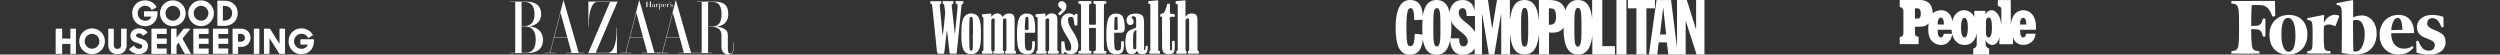
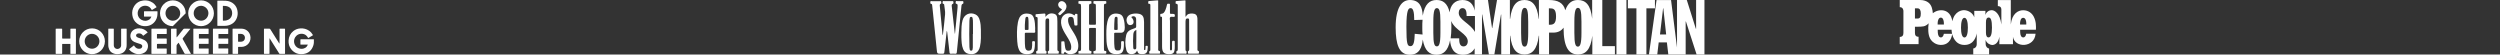
<svg xmlns="http://www.w3.org/2000/svg" width="1100" height="24" viewBox="0 0 1100 24" fill="none">
  <rect x="0" y="0" width="1100" height="24" fill="#333333" stroke="none" />
  <g clip-path="url(#clip0_14217_20103)">
    <path d="M118.572 16.86V17.202C118.572 19.236 118.572 21.264 118.572 23.298C118.572 23.376 118.572 23.454 118.572 23.532C118.572 23.646 118.524 23.688 118.41 23.688C117.708 23.688 117.006 23.688 116.31 23.688C116.178 23.688 116.136 23.628 116.142 23.508C116.142 23.448 116.142 23.388 116.142 23.328C116.142 19.872 116.142 16.422 116.142 12.966C116.142 12.594 116.094 12.612 116.49 12.612C117.144 12.612 117.792 12.624 118.446 12.612C118.68 12.612 118.812 12.678 118.944 12.882C120.216 14.916 121.5 16.938 122.778 18.966C122.826 19.044 122.868 19.14 122.97 19.212C123.012 19.11 122.994 19.008 122.994 18.918C122.994 16.974 122.994 15.03 122.994 13.086C122.994 13.026 122.994 12.966 122.994 12.906C122.994 12.582 122.994 12.618 123.282 12.618C123.906 12.618 124.524 12.618 125.148 12.618C125.418 12.618 125.418 12.618 125.418 12.9C125.418 15.072 125.418 17.244 125.418 19.41C125.418 20.7 125.418 21.996 125.418 23.286C125.418 23.358 125.418 23.424 125.418 23.496C125.43 23.634 125.376 23.694 125.232 23.688C124.524 23.688 123.81 23.682 123.102 23.688C122.934 23.688 122.88 23.586 122.814 23.478C122.358 22.752 121.902 22.026 121.44 21.3C120.558 19.896 119.67 18.498 118.788 17.094C118.74 17.016 118.704 16.92 118.572 16.848V16.86Z" fill="white" />
    <path d="M66.624 7.308C66.378 7.308 66.168 7.308 65.964 7.308C65.172 7.308 64.386 7.308 63.594 7.308C63.366 7.308 63.366 7.308 63.36 7.08C63.36 6.45 63.36 5.82 63.36 5.184C63.36 4.974 63.366 4.968 63.576 4.962C63.624 4.962 63.672 4.962 63.726 4.962C65.46 4.962 67.2 4.962 68.934 4.962C69.012 4.962 69.09 4.962 69.168 4.962C69.252 4.962 69.288 5.01 69.294 5.094C69.348 6.444 69.24 7.758 68.508 8.946C67.548 10.5 66.144 11.352 64.338 11.496C62.85 11.616 61.476 11.244 60.288 10.32C59.088 9.384 58.404 8.136 58.212 6.63C58.032 5.232 58.272 3.912 59.034 2.718C59.976 1.236 61.35 0.408 63.084 0.204C64.578 0.024 65.964 0.348 67.212 1.206C67.872 1.662 68.394 2.25 68.796 2.94C68.922 3.156 68.922 3.156 68.7 3.294C68.13 3.642 67.554 3.99 66.984 4.338C66.804 4.446 66.798 4.446 66.696 4.26C66.462 3.834 66.168 3.45 65.784 3.144C64.716 2.298 62.748 2.214 61.494 3.522C60.03 5.052 60.342 7.644 62.172 8.676C63.33 9.33 64.53 9.342 65.67 8.592C66.126 8.292 66.432 7.86 66.63 7.296L66.624 7.308Z" fill="white" />
    <path d="M135.414 19.626C134.448 19.626 133.518 19.626 132.594 19.626C132.504 19.626 132.414 19.626 132.33 19.626C132.216 19.632 132.174 19.59 132.174 19.47C132.174 18.798 132.174 18.126 132.174 17.46C132.174 17.334 132.222 17.28 132.348 17.286C132.414 17.286 132.486 17.286 132.558 17.286C134.286 17.286 136.014 17.286 137.742 17.286C137.82 17.286 137.898 17.286 137.976 17.286C138.078 17.286 138.114 17.334 138.114 17.436C138.12 18.258 138.144 19.08 137.904 19.872C137.232 22.098 135.762 23.466 133.446 23.772C131.322 24.054 129.504 23.376 128.142 21.684C127.242 20.568 126.9 19.254 126.972 17.838C127.062 16.152 127.728 14.748 129.048 13.686C129.942 12.966 130.974 12.588 132.12 12.504C133.548 12.396 134.862 12.726 136.038 13.548C136.692 14.01 137.214 14.598 137.616 15.288C137.724 15.48 137.724 15.48 137.556 15.588C136.968 15.948 136.374 16.308 135.786 16.662C135.606 16.77 135.6 16.77 135.498 16.59C135.282 16.2 135.018 15.846 134.676 15.552C133.626 14.64 131.622 14.532 130.356 15.798C128.658 17.49 129.24 20.43 131.454 21.252C132.438 21.618 133.41 21.576 134.334 21.036C134.814 20.754 135.15 20.328 135.378 19.818C135.396 19.776 135.408 19.728 135.432 19.638L135.414 19.626Z" fill="white" />
-     <path d="M76.032 11.514C72.912 11.514 70.398 8.964 70.398 5.814C70.398 2.688 72.948 0.138 76.068 0.15C79.176 0.162 81.714 2.724 81.708 5.85C81.708 8.976 79.152 11.514 76.032 11.514ZM72.816 5.826C72.816 7.638 74.25 9.108 76.038 9.114C77.838 9.114 79.296 7.65 79.296 5.832C79.296 4.032 77.85 2.568 76.056 2.562C74.268 2.556 72.822 4.014 72.816 5.826Z" fill="white" />
+     <path d="M76.032 11.514C72.912 11.514 70.398 8.964 70.398 5.814C70.398 2.688 72.948 0.138 76.068 0.15C79.176 0.162 81.714 2.724 81.708 5.85ZM72.816 5.826C72.816 7.638 74.25 9.108 76.038 9.114C77.838 9.114 79.296 7.65 79.296 5.832C79.296 4.032 77.85 2.568 76.056 2.562C74.268 2.556 72.822 4.014 72.816 5.826Z" fill="white" />
    <path d="M94.116 5.832C94.116 8.97 91.584 11.514 88.464 11.514C85.332 11.514 82.8 8.964 82.806 5.808C82.806 2.7 85.362 0.15 88.458 0.15C91.578 0.15 94.116 2.7 94.116 5.832ZM88.392 9.114C90.15 9.174 91.632 7.74 91.704 5.91C91.776 4.182 90.342 2.646 88.632 2.556C86.868 2.466 85.29 3.834 85.224 5.712C85.158 7.548 86.568 9.048 88.392 9.108V9.114Z" fill="white" />
    <path d="M46.164 18.192C46.116 21.51 43.368 23.952 40.29 23.838C37.242 23.724 34.806 21.156 34.848 18.066C34.89 15.096 37.314 12.438 40.566 12.48C43.71 12.516 46.164 15.078 46.164 18.192ZM40.5 14.88C38.712 14.88 37.266 16.338 37.26 18.15C37.248 19.944 38.706 21.426 40.488 21.438C42.276 21.45 43.746 19.962 43.746 18.15C43.746 16.356 42.282 14.886 40.5 14.886V14.88Z" fill="white" />
    <path d="M33.396 18.174C33.396 19.878 33.396 21.588 33.396 23.292C33.396 23.364 33.396 23.43 33.396 23.502C33.408 23.634 33.36 23.7 33.21 23.694C32.52 23.694 31.83 23.694 31.14 23.694C31.014 23.694 30.966 23.646 30.966 23.52C30.966 23.286 30.966 23.046 30.966 22.812C30.966 21.768 30.966 20.718 30.966 19.674C30.966 19.602 30.966 19.536 30.966 19.464C30.966 19.368 30.93 19.32 30.828 19.32C30.768 19.32 30.708 19.32 30.648 19.32C29.652 19.32 28.656 19.32 27.66 19.32C27.33 19.32 27.354 19.296 27.354 19.62C27.354 20.844 27.354 22.068 27.354 23.292C27.354 23.364 27.354 23.43 27.354 23.502C27.366 23.634 27.318 23.7 27.168 23.7C26.352 23.7 25.53 23.7 24.714 23.7C24.564 23.7 24.492 23.652 24.498 23.496C24.498 23.43 24.498 23.358 24.498 23.286C24.498 19.872 24.498 16.458 24.498 13.044C24.498 12.576 24.468 12.624 24.906 12.624C25.626 12.624 26.346 12.624 27.066 12.624C27.348 12.624 27.354 12.624 27.354 12.918C27.354 14.16 27.354 15.402 27.354 16.65C27.354 16.992 27.324 16.974 27.672 16.974C28.668 16.974 29.664 16.974 30.66 16.974C30.708 16.974 30.756 16.974 30.81 16.974C30.918 16.974 30.978 16.938 30.972 16.824C30.972 16.758 30.972 16.686 30.972 16.614C30.972 15.42 30.972 14.226 30.972 13.032C30.972 12.96 30.978 12.894 30.972 12.822C30.954 12.66 31.032 12.618 31.182 12.624C31.836 12.624 32.484 12.624 33.138 12.624C33.402 12.624 33.408 12.624 33.408 12.906C33.408 14.664 33.408 16.416 33.408 18.174H33.396Z" fill="white" />
    <path d="M95.634 5.844C95.634 4.128 95.634 2.412 95.634 0.696C95.634 0.618 95.634 0.54 95.634 0.462C95.634 0.348 95.682 0.3 95.79 0.306C95.808 0.306 95.832 0.306 95.85 0.306C97.014 0.318 98.178 0.258 99.342 0.33C100.71 0.414 101.946 0.864 102.96 1.818C103.794 2.604 104.28 3.576 104.478 4.698C104.67 5.778 104.616 6.846 104.22 7.872C103.518 9.69 102.162 10.758 100.296 11.214C99.786 11.34 99.264 11.376 98.742 11.376C97.806 11.376 96.87 11.376 95.928 11.376C95.88 11.376 95.832 11.376 95.778 11.376C95.676 11.376 95.634 11.328 95.64 11.232C95.64 11.154 95.64 11.076 95.64 10.998C95.64 9.282 95.64 7.566 95.64 5.85L95.634 5.844ZM98.064 5.838C98.064 6.144 98.064 6.45 98.064 6.756C98.064 7.458 98.064 8.154 98.064 8.856C98.064 9.078 98.064 9.078 98.298 9.084C98.76 9.096 99.228 9.084 99.678 8.958C100.926 8.628 101.766 7.884 102.066 6.6C102.186 6.084 102.18 5.562 102.078 5.04C101.874 4.014 101.298 3.294 100.32 2.898C99.648 2.622 98.946 2.568 98.232 2.574C98.1 2.574 98.058 2.634 98.064 2.754C98.064 2.82 98.064 2.892 98.064 2.964C98.064 3.918 98.064 4.878 98.064 5.832V5.838Z" fill="white" />
    <path d="M83.784 12.666C83.556 12.948 83.352 13.212 83.142 13.47C82.248 14.574 81.354 15.678 80.46 16.782C80.344 16.922 80.332 17.074 80.424 17.238C81.564 19.278 82.71 21.318 83.85 23.352C83.904 23.448 83.952 23.544 84 23.634C83.934 23.736 83.85 23.694 83.778 23.7C83.04 23.7 82.296 23.694 81.558 23.706C81.336 23.706 81.228 23.622 81.126 23.436C80.346 21.99 79.548 20.544 78.762 19.098C78.708 18.996 78.666 18.882 78.552 18.78C78.324 19.062 78.114 19.338 77.88 19.602C77.73 19.77 77.688 19.95 77.688 20.166C77.694 21.222 77.688 22.278 77.688 23.334C77.688 23.406 77.688 23.472 77.688 23.544C77.688 23.658 77.634 23.7 77.526 23.7C76.824 23.7 76.122 23.7 75.426 23.7C75.294 23.7 75.252 23.634 75.258 23.52C75.258 23.46 75.258 23.4 75.258 23.34C75.258 19.884 75.258 16.434 75.258 12.978C75.258 12.6 75.21 12.63 75.606 12.624C76.218 12.624 76.83 12.624 77.442 12.624C77.682 12.624 77.688 12.624 77.688 12.87C77.688 13.968 77.688 15.06 77.688 16.158C77.688 16.254 77.67 16.35 77.718 16.464C77.82 16.416 77.862 16.326 77.922 16.254C78.828 15.126 79.74 13.998 80.64 12.858C80.778 12.684 80.916 12.618 81.138 12.624C81.906 12.636 82.68 12.624 83.448 12.63C83.544 12.63 83.646 12.612 83.778 12.672L83.784 12.666Z" fill="white" />
    <path d="M66.63 18.156C66.63 16.422 66.63 14.682 66.63 12.948C66.63 12.624 66.588 12.624 66.948 12.624C68.982 12.624 71.01 12.624 73.044 12.624C73.062 12.624 73.086 12.624 73.104 12.624C73.362 12.624 73.362 12.624 73.362 12.888C73.362 13.482 73.362 14.07 73.362 14.664C73.362 14.958 73.362 14.958 73.074 14.958C71.952 14.958 70.824 14.958 69.702 14.958C69.546 14.958 69.384 14.958 69.228 14.958C69.096 14.958 69.054 15.012 69.054 15.138C69.054 15.69 69.054 16.242 69.054 16.794C69.054 16.956 69.138 16.968 69.258 16.968C69.702 16.968 70.146 16.968 70.59 16.968C71.43 16.968 72.27 16.968 73.104 16.968C73.356 16.968 73.362 16.968 73.362 17.232C73.362 17.832 73.362 18.438 73.362 19.038C73.362 19.314 73.362 19.314 73.086 19.314C71.88 19.314 70.68 19.314 69.474 19.314C68.994 19.314 69.06 19.272 69.054 19.716C69.054 20.178 69.054 20.646 69.054 21.108C69.054 21.348 69.054 21.348 69.3 21.348C70.524 21.348 71.748 21.348 72.972 21.348C73.41 21.348 73.356 21.294 73.356 21.75C73.356 22.302 73.356 22.854 73.356 23.406C73.356 23.694 73.356 23.7 73.062 23.7C71.13 23.7 69.192 23.7 67.26 23.7C67.134 23.7 67.002 23.7 66.876 23.7C66.63 23.7 66.624 23.7 66.624 23.46C66.624 23.4 66.624 23.34 66.624 23.28C66.624 21.576 66.624 19.866 66.624 18.162L66.63 18.156Z" fill="white" />
    <path d="M93.69 18.156C93.69 16.446 93.69 14.742 93.69 13.032C93.69 12.99 93.69 12.954 93.69 12.912C93.69 12.624 93.69 12.618 93.978 12.618C96.03 12.618 98.082 12.618 100.134 12.618C100.182 12.618 100.23 12.618 100.284 12.618C100.386 12.618 100.422 12.672 100.422 12.768C100.422 12.828 100.422 12.888 100.422 12.948C100.422 13.53 100.422 14.112 100.422 14.694C100.422 14.946 100.422 14.952 100.158 14.952C98.946 14.952 97.728 14.952 96.516 14.952C96.438 14.952 96.36 14.952 96.282 14.952C96.168 14.952 96.12 15 96.12 15.108C96.12 15.672 96.12 16.23 96.12 16.794C96.12 16.908 96.162 16.962 96.276 16.95C96.342 16.95 96.414 16.95 96.486 16.95C97.68 16.95 98.874 16.95 100.068 16.95C100.14 16.95 100.206 16.95 100.278 16.95C100.392 16.944 100.434 17.004 100.428 17.112C100.428 17.784 100.428 18.456 100.428 19.122C100.428 19.248 100.374 19.296 100.254 19.296C100.098 19.296 99.936 19.296 99.78 19.296C98.694 19.296 97.608 19.296 96.522 19.296C96.45 19.296 96.384 19.296 96.312 19.296C96.174 19.29 96.12 19.338 96.12 19.482C96.126 20.046 96.12 20.604 96.12 21.168C96.12 21.276 96.156 21.336 96.27 21.33C96.336 21.33 96.408 21.33 96.48 21.33C97.674 21.33 98.868 21.33 100.062 21.33C100.134 21.33 100.2 21.33 100.272 21.33C100.386 21.33 100.428 21.378 100.428 21.492C100.428 22.164 100.428 22.836 100.428 23.502C100.428 23.628 100.386 23.688 100.254 23.676C100.194 23.676 100.134 23.676 100.074 23.676C98.058 23.676 96.048 23.676 94.032 23.676C94.002 23.676 93.972 23.676 93.942 23.676C93.69 23.676 93.684 23.676 93.684 23.406C93.684 21.648 93.684 19.896 93.684 18.138L93.69 18.156Z" fill="white" />
    <path d="M85.068 18.144C85.068 16.446 85.068 14.748 85.068 13.05C85.068 12.972 85.068 12.894 85.068 12.816C85.056 12.678 85.11 12.612 85.254 12.624C85.314 12.624 85.374 12.624 85.434 12.624C87.438 12.624 89.442 12.624 91.446 12.624C91.494 12.624 91.548 12.624 91.596 12.624C91.752 12.606 91.8 12.678 91.794 12.828C91.794 13.452 91.794 14.07 91.794 14.694C91.794 14.952 91.794 14.952 91.536 14.958C90.33 14.958 89.13 14.958 87.924 14.958C87.474 14.958 87.51 14.892 87.51 15.366C87.51 15.798 87.51 16.236 87.51 16.668C87.51 17.004 87.51 16.962 87.822 16.962C89.016 16.962 90.21 16.962 91.404 16.962C91.848 16.962 91.794 16.902 91.794 17.358C91.794 17.91 91.794 18.462 91.794 19.014C91.794 19.308 91.794 19.308 91.506 19.308C90.294 19.308 89.076 19.308 87.864 19.308C87.48 19.308 87.51 19.272 87.51 19.656C87.51 20.142 87.51 20.622 87.51 21.108C87.51 21.342 87.51 21.348 87.762 21.348C88.986 21.348 90.21 21.348 91.434 21.348C91.506 21.348 91.572 21.348 91.644 21.348C91.758 21.342 91.806 21.39 91.806 21.504C91.806 22.182 91.806 22.866 91.806 23.544C91.806 23.664 91.746 23.7 91.638 23.694C91.578 23.694 91.518 23.694 91.458 23.694C89.442 23.694 87.432 23.694 85.416 23.694C85.356 23.694 85.296 23.694 85.236 23.694C85.122 23.694 85.074 23.64 85.08 23.532C85.08 23.454 85.08 23.376 85.08 23.298C85.08 21.582 85.08 19.866 85.08 18.144H85.068Z" fill="white" />
    <path d="M47.64 16.572C47.64 15.396 47.64 14.226 47.64 13.05C47.64 12.972 47.64 12.894 47.64 12.816C47.628 12.678 47.682 12.624 47.826 12.624C48.516 12.624 49.206 12.624 49.896 12.624C50.022 12.624 50.076 12.672 50.07 12.798C50.07 12.876 50.07 12.954 50.07 13.032C50.07 15.264 50.07 17.49 50.07 19.722C50.07 19.968 50.07 20.214 50.148 20.454C50.382 21.186 51.066 21.624 51.846 21.534C52.632 21.444 53.232 20.844 53.292 20.088C53.304 19.962 53.298 19.83 53.298 19.704C53.298 17.484 53.298 15.264 53.298 13.044C53.298 12.972 53.298 12.906 53.298 12.834C53.304 12.624 53.304 12.618 53.514 12.618C54.186 12.618 54.858 12.618 55.524 12.618C55.542 12.618 55.566 12.618 55.584 12.618C55.686 12.618 55.728 12.66 55.728 12.756C55.728 12.816 55.728 12.876 55.728 12.936C55.728 15.192 55.728 17.454 55.728 19.71C55.728 20.178 55.698 20.64 55.572 21.084C55.146 22.608 54.114 23.478 52.578 23.748C51.822 23.88 51.066 23.856 50.322 23.646C48.846 23.22 48.006 22.218 47.718 20.73C47.646 20.352 47.64 19.968 47.634 19.578C47.634 18.57 47.634 17.568 47.634 16.56L47.64 16.572Z" fill="white" />
    <path d="M102.33 18.15C102.33 16.452 102.33 14.754 102.33 13.056C102.33 12.996 102.33 12.936 102.33 12.876C102.33 12.618 102.33 12.618 102.594 12.618C103.818 12.618 105.042 12.606 106.266 12.618C108.048 12.642 109.548 13.74 110.046 15.402C110.856 18.096 108.942 20.568 106.32 20.634C105.876 20.646 105.432 20.634 104.988 20.634C104.766 20.634 104.76 20.634 104.76 20.868C104.76 21.684 104.76 22.506 104.76 23.322C104.76 23.394 104.76 23.46 104.76 23.532C104.76 23.646 104.7 23.688 104.598 23.688C103.896 23.688 103.194 23.688 102.498 23.688C102.39 23.688 102.33 23.646 102.336 23.532C102.336 23.454 102.336 23.376 102.336 23.298C102.336 21.582 102.336 19.866 102.336 18.15H102.33ZM104.754 16.632C104.754 16.728 104.754 16.83 104.754 16.926C104.754 17.34 104.754 17.754 104.754 18.168C104.754 18.27 104.754 18.372 104.898 18.366C105.378 18.354 105.864 18.408 106.344 18.33C107.22 18.198 107.784 17.52 107.778 16.62C107.778 15.738 107.202 15.066 106.344 14.934C105.894 14.862 105.438 14.91 104.988 14.898C104.754 14.898 104.748 14.898 104.748 15.15C104.748 15.642 104.748 16.134 104.748 16.632H104.754Z" fill="white" />
    <path d="M58.95 19.968C59.058 20.136 59.142 20.28 59.238 20.412C59.814 21.18 60.552 21.594 61.536 21.456C62.148 21.372 62.58 20.898 62.598 20.328C62.604 20.082 62.514 19.89 62.34 19.728C62.16 19.566 61.95 19.464 61.728 19.374C61.218 19.164 60.684 19.026 60.156 18.858C59.772 18.732 59.394 18.588 59.028 18.414C56.868 17.382 56.982 14.676 58.392 13.452C59.226 12.726 60.21 12.45 61.29 12.474C62.79 12.51 64.02 13.098 64.968 14.22C64.956 14.322 64.866 14.352 64.8 14.406C64.272 14.808 63.744 15.204 63.216 15.6C62.988 15.774 62.982 15.774 62.826 15.546C62.532 15.126 62.142 14.838 61.632 14.736C61.278 14.664 60.924 14.658 60.576 14.76C60.444 14.802 60.318 14.862 60.21 14.946C59.742 15.312 59.754 15.936 60.234 16.278C60.48 16.452 60.756 16.56 61.032 16.656C61.542 16.836 62.058 17.004 62.568 17.184C62.91 17.304 63.24 17.46 63.558 17.64C64.872 18.396 65.31 19.656 65.034 21.018C64.776 22.266 63.984 23.088 62.82 23.514C61.146 24.126 59.562 23.85 58.074 22.902C57.612 22.608 57.228 22.23 56.862 21.822C56.784 21.738 56.748 21.678 56.862 21.588C57.546 21.054 58.23 20.52 58.932 19.962L58.95 19.968Z" fill="white" />
-     <path d="M111.684 18.138C111.684 16.434 111.684 14.724 111.684 13.02C111.684 12.948 111.684 12.882 111.684 12.816C111.672 12.684 111.72 12.618 111.864 12.624C112.554 12.624 113.244 12.624 113.934 12.624C114.054 12.624 114.12 12.66 114.114 12.792C114.114 12.858 114.114 12.93 114.114 13.002C114.114 16.446 114.114 19.884 114.114 23.328C114.114 23.724 114.162 23.7 113.754 23.7C113.16 23.7 112.572 23.7 111.978 23.7C111.684 23.7 111.684 23.7 111.684 23.412C111.684 21.654 111.684 19.902 111.684 18.144V18.138Z" fill="white" />
  </g>
  <g clip-path="url(#clip1_14217_20103)">
    <path fill-rule="evenodd" clip-rule="evenodd" d="M242.162 22.403C241.974 23.154 241.948 23.23 241.758 23.23H239.62V23.377H244.462V23.23H242.246C242.103 23.23 242.127 23.128 242.301 22.442L243.79 16.659H249.686L251.486 23.23H249.091V23.377H257.148V23.23H254.643L247.962 0.058H247.921L242.162 22.403ZM246.641 5.583L249.64 16.513H243.833L246.641 5.583ZM311.556 11.815H313.399C315.032 11.815 317.44 12.519 317.44 15.376V20.55C317.44 22.667 318.608 24 320.669 24C322.835 24 322.802 21.813 322.802 20.235V18.572H322.655V20.235C322.655 22.029 322.442 23.588 321.386 23.588C320.449 23.588 320.248 23.008 320.248 20.572V15.376C320.248 12.971 318.299 12.09 315.289 11.741C319.038 11.295 320.449 8.901 320.449 6.254C320.449 2.339 318.641 0.693 313.985 0.693L306.603 0.691V0.838H308.542C308.681 0.838 308.748 0.877 308.748 0.957V23.11C308.748 23.19 308.681 23.23 308.542 23.23H306.603V23.377H313.391V23.23H311.761C311.621 23.23 311.556 23.19 311.556 23.11V11.815ZM311.556 0.84H313.545C316.61 0.84 317.476 3.17 317.476 6.254C317.476 9.141 316.61 11.668 313.545 11.668H311.556V0.84ZM262.158 23.114C262.134 23.167 262.161 23.23 262.274 23.23L267.563 23.231C269.191 23.231 271.293 20.823 271.293 13.063V12.255H271.44V23.378H258.812L268.379 0.953C268.402 0.901 268.375 0.838 268.262 0.838L262.647 0.84C261.173 0.84 259.033 3.53 259.033 11.008V11.815H258.886V0.693H271.734L262.158 23.114ZM230.894 0.84C233.959 0.84 235.207 3.17 235.207 6.254C235.207 9.141 233.959 11.448 230.894 11.448H229.499V0.84H230.894ZM224.547 0.691V0.838H226.486C226.626 0.838 226.691 0.877 226.691 0.957V23.11C226.691 23.19 226.626 23.23 226.486 23.23H224.547V23.377L231.775 23.378C236.431 23.378 238.915 21.438 238.915 17.524C238.915 14.813 237.447 12.054 232.813 11.504C236.749 11.136 238.107 8.664 238.107 6.254C238.107 2.73 235.991 0.693 231.335 0.693L224.547 0.691ZM230.894 11.595C234.351 11.595 235.721 13.95 235.721 17.524C235.721 20.607 234.498 23.231 231.628 23.231L229.705 23.23C229.565 23.23 229.499 23.19 229.499 23.11V11.593L230.894 11.595ZM275.494 22.403C275.305 23.154 275.28 23.23 275.09 23.23H272.952V23.377H277.794V23.23H275.577C275.435 23.23 275.458 23.128 275.633 22.442L277.122 16.659H283.018L284.818 23.23H282.422V23.377H290.48V23.23H287.974L281.293 0.058H281.252L275.494 22.403ZM279.973 5.583L282.971 16.513H277.164L279.973 5.583Z" fill="white" />
    <path fill-rule="evenodd" clip-rule="evenodd" d="M291.575 22.403C291.387 23.154 291.362 23.23 291.172 23.23H289.034V23.377H293.876V23.23H291.659C291.517 23.23 291.54 23.128 291.715 22.442L293.204 16.659H299.1L300.9 23.23H298.504V23.377H306.561V23.23H304.057L297.376 0.058H297.335L291.575 22.403ZM296.055 5.583L299.054 16.513H293.245L296.055 5.583ZM286.394 3.039C286.394 3.048 286.402 3.051 286.418 3.051H286.745V3.104H285.628V3.051H285.92C285.936 3.051 285.943 3.048 285.943 3.039V1.908H284.876V3.039C284.876 3.048 284.884 3.051 284.9 3.051H285.191V3.104H284.075V3.051H284.402C284.418 3.051 284.425 3.048 284.425 3.039V0.819C284.425 0.811 284.418 0.807 284.402 0.807H284.075V0.755H285.191V0.807H284.9C284.884 0.807 284.876 0.811 284.876 0.819V1.856H285.943V0.819C285.943 0.811 285.936 0.807 285.92 0.807H285.628V0.755H286.745V0.807H286.418C286.402 0.807 286.394 0.811 286.394 0.819V3.039ZM289.496 2.075C289.393 2.075 289.324 2.027 289.324 1.947C289.324 1.875 289.368 1.877 289.368 1.824C289.368 1.77 289.333 1.746 289.278 1.746C289.221 1.746 289.119 1.765 289.041 2V3.039C289.041 3.048 289.049 3.051 289.065 3.051H289.265V3.104H288.479V3.051H288.679C288.695 3.051 288.702 3.048 288.702 3.039V1.756C288.702 1.748 288.695 1.744 288.679 1.744H288.479V1.692H289.031L289.041 1.702V1.921C289.1 1.738 289.228 1.663 289.378 1.663C289.56 1.663 289.678 1.759 289.678 1.907C289.678 2.001 289.606 2.075 289.496 2.075ZM292.446 3.132C292.701 3.132 292.907 3.008 293.045 2.818L293.005 2.786C292.877 2.968 292.704 3.081 292.446 3.081C292.351 3.081 292.275 3.063 292.209 3.005C292.102 2.908 292.068 2.795 292.068 2.398C292.068 2.369 292.068 2.361 292.069 2.334H293.075L293.085 2.324C293.085 2.056 292.9 1.663 292.446 1.663C292.026 1.663 291.711 1.992 291.711 2.398C291.711 2.803 292.026 3.132 292.446 3.132ZM292.632 1.791C292.709 1.878 292.734 2.013 292.741 2.281H292.07C292.078 2.013 292.112 1.878 292.209 1.791C292.275 1.733 292.351 1.715 292.446 1.715C292.527 1.715 292.58 1.733 292.632 1.791ZM287.441 3.068C287.62 3.068 287.737 2.939 287.737 2.817V2.328C287.653 2.376 287.532 2.376 287.425 2.396C287.304 2.418 287.175 2.481 287.175 2.785C287.175 3.017 287.327 3.068 287.441 3.068ZM287.018 1.95C287.018 1.833 287.166 1.663 287.452 1.663C287.87 1.663 288.077 1.847 288.077 2.261V2.935C288.077 3.014 288.115 3.047 288.17 3.047C288.235 3.047 288.286 2.993 288.3 2.961L288.335 2.995C288.314 3.054 288.206 3.132 288.07 3.132C287.915 3.132 287.779 3.043 287.755 2.918C287.706 3.06 287.57 3.132 287.375 3.132C287.052 3.132 286.844 3.02 286.844 2.785C286.844 2.439 287.214 2.358 287.356 2.347C287.557 2.33 287.737 2.317 287.737 2.246V2.053C287.737 1.816 287.634 1.715 287.452 1.715C287.36 1.715 287.303 1.757 287.303 1.855C287.303 1.91 287.332 1.927 287.332 1.982C287.332 2.042 287.284 2.1 287.17 2.1C287.061 2.1 287.018 2.025 287.018 1.95ZM290.954 1.79C290.894 1.733 290.811 1.715 290.723 1.715C290.602 1.715 290.49 1.796 290.413 1.886V2.873C290.459 2.991 290.595 3.081 290.723 3.081C290.811 3.081 290.894 3.063 290.954 3.006C291.055 2.911 291.122 2.746 291.122 2.406C291.122 2.067 291.055 1.884 290.954 1.79ZM291.467 2.406C291.467 2.773 291.156 3.132 290.723 3.132C290.591 3.132 290.49 3.05 290.413 2.97V4.064C290.413 4.071 290.421 4.075 290.437 4.075H290.636V4.127H289.851V4.075H290.05C290.066 4.075 290.074 4.071 290.074 4.064V1.756C290.074 1.748 290.066 1.744 290.05 1.744H289.851V1.692H290.403L290.413 1.702V1.828C290.49 1.747 290.591 1.663 290.723 1.663C291.156 1.663 291.467 2.039 291.467 2.406ZM295.757 1.702C295.794 1.702 295.815 1.687 295.819 1.673H295.876V2.023H295.819C295.819 1.819 295.636 1.715 295.464 1.715C295.285 1.715 295.199 1.796 295.199 1.922C295.199 2.085 295.316 2.168 295.581 2.243C295.86 2.321 296.043 2.457 296.043 2.669C296.043 2.938 295.826 3.132 295.479 3.132C295.273 3.132 295.184 3.036 295.077 3.036C295.053 3.035 295.03 3.042 295.01 3.055C294.99 3.067 294.974 3.086 294.965 3.108H294.907L294.927 2.643H294.984C294.975 2.887 295.203 3.081 295.479 3.081C295.688 3.081 295.806 2.985 295.806 2.807C295.806 2.63 295.666 2.559 295.411 2.481C295.162 2.406 294.988 2.305 294.988 2.085C294.988 1.825 295.24 1.663 295.464 1.663C295.61 1.663 295.623 1.702 295.757 1.702ZM294.72 1.212C294.72 1.117 294.801 1.04 294.9 1.04C295.007 1.04 295.087 1.118 295.087 1.233C295.087 1.401 294.934 1.6 294.725 1.726L294.692 1.688C294.843 1.6 294.952 1.492 295.016 1.339C294.988 1.37 294.95 1.384 294.9 1.384C294.801 1.384 294.72 1.307 294.72 1.212ZM294.267 2.075C294.164 2.075 294.095 2.027 294.095 1.947C294.095 1.875 294.139 1.877 294.139 1.824C294.139 1.77 294.104 1.746 294.048 1.746C293.991 1.746 293.889 1.765 293.812 2V3.039C293.812 3.048 293.818 3.051 293.835 3.051H294.035V3.104H293.249V3.051H293.449C293.465 3.051 293.473 3.048 293.473 3.039V1.756C293.473 1.748 293.465 1.744 293.449 1.744H293.249V1.692H293.802L293.812 1.702V1.921C293.871 1.738 293.998 1.663 294.149 1.663C294.33 1.663 294.45 1.759 294.45 1.907C294.45 2.001 294.376 2.075 294.267 2.075Z" fill="white" />
  </g>
  <path d="M420.209 14.772C420.581 10.986 420.953 7.2 421.319 3.414C421.349 3.072 421.355 2.73 421.349 2.388C421.349 2.1 421.253 1.776 420.959 1.734C420.233 1.62 420.509 1.08 420.539 0.726C420.575 0.27 421.013 0.504 421.259 0.498C421.967 0.462 422.675 0.48 423.383 0.492C423.569 0.492 423.851 0.414 423.851 0.726C423.851 1.032 424.043 1.5 423.731 1.608C423.053 1.836 423.071 2.382 423.017 2.874C422.759 5.274 422.531 7.68 422.291 10.086C421.859 14.37 421.421 18.654 421.007 22.944C420.953 23.484 420.791 23.7 420.221 23.646C419.657 23.592 419.075 23.586 418.511 23.652C417.941 23.724 417.833 23.466 417.779 22.98C417.461 20.058 417.119 17.136 416.783 14.22C416.759 13.998 416.693 13.782 416.567 13.572C416.237 16.506 415.889 19.434 415.583 22.368C415.445 23.652 415.481 23.652 414.191 23.652C412.319 23.652 412.349 23.652 412.163 21.78C411.593 16.11 411.005 10.446 410.417 4.776C410.333 3.96 410.249 3.144 410.153 2.328C410.123 2.088 410.117 1.776 409.799 1.734C409.139 1.644 409.343 1.152 409.361 0.786C409.391 0.294 409.811 0.522 410.057 0.516C411.221 0.492 412.385 0.498 413.549 0.516C413.747 0.516 414.071 0.372 414.113 0.708C414.149 1.026 414.323 1.488 413.969 1.644C413.405 1.89 413.483 2.304 413.525 2.724C413.765 5.358 414.017 7.986 414.263 10.62C414.389 11.934 414.509 13.254 414.635 14.568C414.665 14.856 414.635 15.156 414.857 15.492C415.199 12.372 415.583 9.342 415.835 6.306C415.949 4.902 415.571 3.498 415.445 2.094C415.433 1.926 415.379 1.752 415.199 1.728C414.473 1.632 414.755 1.068 414.791 0.726C414.833 0.282 415.271 0.51 415.517 0.504C416.657 0.48 417.797 0.486 418.943 0.498C419.147 0.498 419.465 0.39 419.471 0.744C419.471 1.062 419.687 1.518 419.291 1.668C418.685 1.89 418.727 2.34 418.775 2.784C419.003 4.962 419.255 7.134 419.501 9.306C419.705 11.136 419.909 12.966 420.113 14.802C420.149 14.802 420.179 14.79 420.215 14.784L420.209 14.772Z" fill="white" />
-   <path d="M436.157 7.464C437.681 5.328 440.177 5.382 441.269 7.512C441.959 6.03 443.207 5.844 444.599 5.982C445.559 6.078 446.069 6.546 446.291 7.488C446.405 7.962 446.417 8.436 446.417 8.916C446.417 13.116 446.417 17.31 446.417 21.51C446.417 21.882 446.261 22.302 446.891 22.476C447.209 22.566 447.023 23.088 447.005 23.406C446.987 23.712 446.699 23.616 446.513 23.622C445.277 23.628 444.047 23.628 442.811 23.622C442.625 23.622 442.331 23.718 442.307 23.43C442.283 23.094 442.079 22.65 442.451 22.44C442.787 22.248 442.823 22.008 442.823 21.714C442.823 17.496 442.823 13.272 442.823 9.054C442.823 8.58 442.823 8.04 442.073 8.112C441.653 8.154 441.383 8.334 441.341 8.772C441.311 9.114 441.281 9.456 441.281 9.798C441.281 13.608 441.269 17.418 441.287 21.228C441.287 21.678 441.065 22.224 441.749 22.512C441.953 22.596 441.851 23.112 441.797 23.424C441.737 23.76 441.431 23.622 441.227 23.628C440.039 23.64 438.851 23.64 437.663 23.628C437.453 23.628 437.123 23.718 437.135 23.376C437.147 23.058 436.859 22.614 437.351 22.428C437.681 22.302 437.657 22.074 437.657 21.828C437.657 17.496 437.657 13.158 437.657 8.826C437.657 8.466 437.615 8.124 437.123 8.118C436.673 8.118 436.289 8.208 436.229 8.742C436.193 9.036 436.157 9.33 436.157 9.624C436.157 13.614 436.157 17.61 436.157 21.6C436.157 21.948 436.085 22.284 436.541 22.518C436.811 22.65 436.673 23.112 436.625 23.418C436.577 23.742 436.265 23.622 436.055 23.628C434.915 23.64 433.769 23.64 432.629 23.628C432.425 23.628 432.101 23.73 432.101 23.382C432.101 23.07 431.879 22.614 432.287 22.47C432.755 22.308 432.719 22.002 432.719 21.666C432.719 17.238 432.719 12.816 432.719 8.388C432.719 8.022 432.779 7.644 432.269 7.44C431.897 7.29 432.119 6.828 432.101 6.51C432.083 6.192 432.371 6.264 432.557 6.246C433.559 6.156 434.561 6.096 435.557 5.982C436.049 5.928 436.223 6.09 436.163 6.57C436.133 6.81 436.163 7.062 436.163 7.47L436.157 7.464Z" fill="white" />
  <path d="M479.189 17.184C479.189 18.576 479.189 19.968 479.189 21.36C479.189 21.9 479.189 22.416 479.969 22.452C480.431 22.476 480.191 22.914 480.233 23.172C480.275 23.418 480.215 23.622 479.885 23.622C478.193 23.622 476.507 23.622 474.815 23.622C474.347 23.622 474.527 23.244 474.515 23.01C474.503 22.77 474.383 22.392 474.851 22.44C475.583 22.518 475.667 22.08 475.667 21.516C475.667 15.354 475.667 9.192 475.667 3.03C475.667 2.85 475.625 2.664 475.631 2.484C475.643 1.968 475.475 1.65 474.887 1.668C474.269 1.686 474.563 1.2 474.509 0.924C474.449 0.618 474.569 0.474 474.911 0.48C476.531 0.492 478.157 0.492 479.777 0.48C480.071 0.48 480.299 0.534 480.227 0.888C480.173 1.17 480.473 1.656 479.879 1.662C479.303 1.674 479.195 2.052 479.189 2.484C479.177 5.13 479.189 7.776 479.177 10.422C479.177 10.782 479.303 10.902 479.657 10.89C480.341 10.872 481.025 10.872 481.715 10.89C482.051 10.902 482.207 10.812 482.207 10.434C482.189 7.764 482.189 5.094 482.177 2.424C482.177 1.998 482.045 1.65 481.517 1.662C480.911 1.68 481.157 1.218 481.109 0.93C481.049 0.558 481.247 0.468 481.583 0.468C483.161 0.48 484.733 0.48 486.311 0.468C486.677 0.468 486.815 0.6 486.773 0.948C486.737 1.248 486.941 1.692 486.347 1.668C485.897 1.65 485.753 1.92 485.747 2.322C485.747 2.598 485.729 2.868 485.729 3.144C485.729 9.054 485.729 14.964 485.729 20.874C485.729 21.192 485.741 21.51 485.753 21.834C485.771 22.2 485.921 22.458 486.335 22.428C486.935 22.386 486.737 22.83 486.773 23.13C486.821 23.526 486.635 23.634 486.257 23.628C484.703 23.61 483.149 23.616 481.595 23.628C481.265 23.628 481.049 23.55 481.109 23.172C481.157 22.884 480.905 22.416 481.511 22.434C482.033 22.446 482.177 22.122 482.177 21.684C482.189 18.696 482.189 15.708 482.207 12.72C482.207 12.33 482.045 12.27 481.715 12.282C481.079 12.3 480.437 12.312 479.795 12.282C479.327 12.252 479.165 12.396 479.177 12.882C479.207 14.316 479.189 15.756 479.189 17.196V17.184Z" fill="white" />
  <path d="M521.747 7.428C522.353 6.012 523.523 5.898 524.783 5.964C526.031 6.03 526.715 6.648 526.847 7.896C526.889 8.304 526.877 8.718 526.877 9.126C526.877 13.23 526.877 17.34 526.883 21.444C526.883 21.834 526.727 22.29 527.375 22.476C527.699 22.566 527.507 23.088 527.489 23.406C527.471 23.694 527.189 23.622 526.997 23.622C525.743 23.622 524.483 23.628 523.229 23.622C523.043 23.622 522.755 23.706 522.737 23.406C522.719 23.082 522.533 22.614 522.851 22.464C523.247 22.272 523.253 21.99 523.253 21.696C523.253 17.406 523.229 13.122 523.211 8.832C523.211 8.466 523.145 8.136 522.671 8.118C522.227 8.1 521.813 8.184 521.717 8.688C521.639 9.084 521.627 9.504 521.627 9.912C521.621 13.836 521.627 17.76 521.627 21.684C521.627 21.984 521.567 22.266 521.951 22.488C522.239 22.656 522.107 23.13 522.041 23.454C521.975 23.76 521.657 23.622 521.453 23.628C520.355 23.64 519.263 23.64 518.165 23.628C517.961 23.628 517.637 23.742 517.625 23.4C517.613 23.088 517.409 22.632 517.787 22.476C518.273 22.284 518.213 21.936 518.213 21.588C518.213 18.714 518.213 15.84 518.213 12.966C518.213 9.546 518.213 6.12 518.213 2.7C518.213 2.19 518.267 1.686 517.493 1.644C517.097 1.626 517.319 1.2 517.283 0.96C517.247 0.732 517.253 0.498 517.589 0.468C518.837 0.366 520.085 0.246 521.339 0.162C521.753 0.138 521.609 0.51 521.609 0.72C521.621 2.706 521.609 4.692 521.621 6.672C521.621 6.888 521.555 7.116 521.741 7.428H521.747Z" fill="white" />
  <path d="M460.001 7.428C461.105 6.012 462.275 5.634 463.799 6.06C464.711 6.318 465.077 6.96 465.173 7.812C465.239 8.376 465.251 8.946 465.251 9.516C465.257 13.53 465.251 17.544 465.257 21.558C465.257 21.918 465.149 22.29 465.713 22.476C466.025 22.578 465.851 23.094 465.821 23.412C465.797 23.7 465.509 23.616 465.317 23.616C464.063 23.622 462.809 23.622 461.549 23.616C461.363 23.616 461.063 23.7 461.087 23.382C461.111 23.058 460.835 22.608 461.279 22.428C461.633 22.278 461.621 22.05 461.621 21.774C461.621 17.508 461.621 13.248 461.621 8.982C461.621 8.556 461.603 8.142 461.015 8.106C460.439 8.076 460.097 8.31 460.043 8.904C460.025 9.132 460.001 9.36 460.001 9.582C460.001 13.62 460.001 17.652 460.001 21.69C460.001 21.978 459.887 22.272 460.313 22.488C460.625 22.644 460.469 23.112 460.415 23.436C460.367 23.718 460.085 23.61 459.899 23.61C458.759 23.622 457.619 23.622 456.473 23.61C456.269 23.61 455.939 23.712 455.951 23.358C455.963 23.04 455.669 22.59 456.197 22.428C456.557 22.32 456.563 22.068 456.563 21.792C456.563 17.256 456.563 12.714 456.563 8.178C456.563 7.776 456.497 7.464 455.975 7.446C455.441 7.428 455.705 6.978 455.651 6.714C455.603 6.438 455.675 6.246 456.029 6.228C457.121 6.162 458.213 6.084 459.299 5.97C459.827 5.91 460.073 6.042 459.989 6.612C459.959 6.834 459.989 7.062 459.989 7.428H460.001Z" fill="white" />
  <path d="M500.315 22.236C499.895 23.142 499.301 23.658 498.407 23.778C496.901 23.982 495.971 23.442 495.575 21.96C494.987 19.764 495.035 17.538 495.557 15.336C495.833 14.178 496.661 13.476 497.699 13.014C498.281 12.756 498.881 12.528 499.481 12.324C499.793 12.222 499.919 12.066 499.919 11.736C499.907 10.62 499.943 9.498 499.901 8.382C499.865 7.314 498.875 6.822 497.939 7.368C497.627 7.548 497.885 7.668 497.987 7.776C498.455 8.304 498.773 8.892 498.785 9.612C498.797 10.362 498.395 10.842 497.639 11.01C496.955 11.16 496.349 10.878 496.037 10.26C495.179 8.58 495.893 6.828 497.687 6.258C498.839 5.892 500.015 5.856 501.203 6.09C502.397 6.324 503.081 7.062 503.267 8.25C503.339 8.718 503.381 9.204 503.381 9.678C503.393 13.53 503.381 17.382 503.393 21.24C503.393 21.516 503.207 22.002 503.669 22.014C504.137 22.032 503.921 21.522 503.999 21.252C504.053 21.06 504.035 20.844 504.017 20.64C503.975 20.226 504.185 20.154 504.545 20.148C504.947 20.142 505.067 20.31 505.031 20.676C504.977 21.174 504.977 21.684 504.887 22.17C504.683 23.244 504.089 23.736 503.003 23.796C502.799 23.808 502.595 23.808 502.385 23.802C501.053 23.778 500.777 23.58 500.297 22.236H500.315ZM499.991 13.152C498.989 13.524 498.707 14.292 498.647 15.156C498.521 17.064 498.497 18.972 498.623 20.88C498.653 21.3 498.725 21.732 499.289 21.732C499.913 21.738 499.955 21.258 499.961 20.826C499.991 19.326 499.985 17.826 499.991 16.326C499.991 15.288 499.991 14.25 499.991 13.152Z" fill="white" />
  <path d="M422.999 14.37C423.035 12.546 423.041 10.722 423.521 8.946C424.229 6.348 426.707 5.19 429.161 6.324C430.247 6.828 430.757 7.776 431.069 8.856C431.471 10.248 431.579 11.682 431.591 13.116C431.615 15.576 431.729 18.042 431.189 20.472C430.583 23.19 428.687 24.354 425.999 23.652C424.895 23.364 424.199 22.632 423.779 21.6C423.101 19.938 423.083 18.174 422.999 16.422C422.969 15.738 422.999 15.054 422.999 14.37ZM428.051 14.952C428.051 14.952 428.093 14.952 428.117 14.952C428.117 13.332 428.141 11.718 428.105 10.098C428.093 9.372 428.117 8.64 427.931 7.926C427.841 7.596 427.661 7.416 427.307 7.422C426.953 7.422 426.749 7.608 426.689 7.938C426.623 8.316 426.557 8.706 426.545 9.09C426.437 12.96 426.443 16.836 426.545 20.706C426.557 21.066 426.617 21.432 426.689 21.786C426.749 22.116 426.959 22.296 427.313 22.29C427.637 22.29 427.841 22.134 427.907 21.834C427.979 21.528 428.039 21.204 428.039 20.892C428.051 18.912 428.045 16.932 428.045 14.952H428.051Z" fill="white" />
  <path d="M494.909 12.042C494.933 13.618 494.369 14.406 493.217 14.406C492.371 14.406 491.525 14.412 490.685 14.406C490.379 14.406 490.229 14.49 490.235 14.832C490.277 16.812 490.151 18.798 490.385 20.778C490.559 22.218 491.219 22.344 492.503 22.152C492.917 22.092 493.061 21.744 493.145 21.36C493.343 20.478 493.301 19.59 493.283 18.702C493.271 18.21 493.445 18.09 493.907 18.09C494.363 18.09 494.555 18.198 494.537 18.696C494.501 19.698 494.549 20.7 494.345 21.696C494.117 22.806 493.529 23.562 492.347 23.73C491.555 23.844 490.757 23.868 489.965 23.73C488.837 23.538 488.081 22.878 487.637 21.834C487.007 20.334 486.869 18.744 486.833 17.148C486.773 14.622 486.689 12.09 487.241 9.594C487.307 9.282 487.409 8.982 487.499 8.676C488.273 6.078 490.403 5.556 492.665 6.216C493.511 6.462 493.997 7.14 494.285 7.95C494.825 9.48 494.873 11.076 494.909 12.054V12.042ZM491.771 10.506C491.771 10.506 491.747 10.506 491.735 10.506C491.735 9.69 491.753 8.868 491.729 8.052C491.717 7.698 491.597 7.374 491.135 7.374C490.697 7.374 490.547 7.65 490.469 8.01C490.445 8.118 490.421 8.232 490.409 8.346C490.265 9.792 490.277 11.25 490.235 12.702C490.217 13.398 490.727 13.134 491.051 13.158C491.375 13.182 491.813 13.32 491.777 12.684C491.741 11.958 491.765 11.232 491.765 10.506H491.771Z" fill="white" />
  <path d="M455.477 12.324C455.477 12.87 455.417 13.29 455.489 13.686C455.609 14.346 455.315 14.436 454.751 14.418C453.659 14.382 452.561 14.418 451.463 14.406C451.121 14.406 450.911 14.442 450.923 14.88C450.971 16.818 450.845 18.756 451.061 20.688C451.211 22.056 452.057 22.59 453.371 22.134C453.839 21.972 453.947 21.57 454.019 21.168C454.163 20.358 454.181 19.536 454.139 18.714C454.115 18.234 454.277 18.084 454.757 18.09C455.207 18.096 455.417 18.186 455.393 18.69C455.339 19.806 455.369 20.922 455.051 22.014C454.793 22.902 454.247 23.484 453.329 23.676C452.309 23.892 451.283 23.91 450.281 23.634C449.291 23.358 448.673 22.644 448.289 21.708C447.833 20.592 447.665 19.422 447.587 18.24C447.407 15.414 447.353 12.588 447.887 9.792C447.959 9.414 448.073 9.042 448.187 8.67C449.009 5.976 451.181 5.616 453.299 6.192C454.157 6.426 454.613 7.128 454.895 7.944C455.399 9.414 455.417 10.944 455.477 12.336V12.324ZM450.935 10.89C450.935 11.358 450.947 12.042 450.935 12.726C450.929 13.038 451.019 13.194 451.355 13.17C451.607 13.152 451.859 13.158 452.105 13.17C452.411 13.182 452.567 13.074 452.561 12.738C452.519 11.214 452.645 9.69 452.471 8.166C452.429 7.8 452.423 7.41 451.913 7.38C451.409 7.35 451.259 7.674 451.175 8.094C451.007 8.946 451.067 9.816 450.941 10.89H450.935Z" fill="white" />
  <path d="M509.609 11.19C509.609 14.544 509.603 17.892 509.615 21.246C509.615 21.738 509.399 22.362 510.275 22.494C510.557 22.536 510.371 23.064 510.395 23.37C510.413 23.64 510.197 23.628 510.011 23.628C508.709 23.628 507.407 23.628 506.111 23.628C505.931 23.628 505.697 23.658 505.697 23.4C505.703 23.082 505.487 22.656 505.859 22.47C506.171 22.314 506.153 22.104 506.153 21.864C506.153 15.342 506.153 8.82 506.159 2.298C506.159 1.872 506.027 1.65 505.571 1.674C505.121 1.698 505.223 1.356 505.217 1.098C505.217 0.816 505.121 0.498 505.595 0.462C506.825 0.378 508.049 0.258 509.273 0.156C509.783 0.114 509.585 0.516 509.591 0.726C509.603 3.168 509.603 5.604 509.603 8.046C509.603 9.096 509.603 10.146 509.603 11.19H509.609Z" fill="white" />
  <path d="M511.295 14.406C511.295 12.288 511.295 10.164 511.295 8.046C511.295 7.698 511.397 7.308 510.785 7.338C510.329 7.356 510.557 6.924 510.539 6.702C510.515 6.468 510.395 6.096 510.839 6.084C511.985 6.06 512.429 5.262 512.795 4.362C513.095 3.618 513.317 2.856 513.467 2.076C513.587 1.434 514.061 1.662 514.427 1.638C514.871 1.614 514.781 1.962 514.781 2.214C514.787 3.33 514.799 4.452 514.781 5.568C514.775 5.982 514.901 6.156 515.321 6.108C515.567 6.084 515.825 6.108 516.071 6.108C516.863 6.108 517.073 6.408 516.881 7.182C516.803 7.482 516.593 7.416 516.407 7.434C515.891 7.482 515.219 7.206 514.895 7.56C514.553 7.932 514.787 8.604 514.787 9.144C514.775 13.086 514.787 17.034 514.787 20.976C514.787 21.156 514.775 21.342 514.787 21.522C514.811 21.804 514.751 22.152 515.201 22.164C515.693 22.182 515.669 21.81 515.681 21.504C515.705 20.934 515.687 20.364 515.693 19.794C515.693 19.428 515.693 19.062 515.693 18.702C515.693 17.982 515.885 17.838 516.593 17.97C516.779 18.006 516.887 18.072 516.881 18.27C516.833 19.656 517.037 21.054 516.731 22.428C516.545 23.262 516.065 23.664 515.225 23.778C515.087 23.796 514.955 23.808 514.817 23.814C512.195 23.934 511.325 23.118 511.313 20.502C511.301 18.474 511.313 16.44 511.313 14.412L511.295 14.406Z" fill="white" />
  <path d="M466.967 20.892C466.967 20.142 466.979 19.386 466.967 18.636C466.961 18.33 467.051 18.114 467.381 18.204C467.717 18.294 468.263 17.868 468.359 18.564C468.479 19.398 468.533 20.244 468.689 21.072C468.893 22.146 469.361 22.434 470.441 22.278C470.909 22.212 471.167 21.972 471.263 21.504C471.503 20.346 471.197 19.29 470.711 18.27C469.919 16.596 468.767 15.132 467.933 13.482C467.213 12.06 466.691 10.578 466.895 8.952C467.231 6.27 470.111 5.004 472.355 6.534C472.685 6.762 472.907 6.972 473.009 6.36C473.087 5.91 473.489 6.15 473.747 6.114C474.029 6.072 474.077 6.276 474.077 6.504C474.077 7.944 474.065 9.378 474.077 10.818C474.077 11.244 473.813 11.25 473.537 11.208C473.231 11.166 472.769 11.442 472.715 10.806C472.649 10.038 472.547 9.264 472.421 8.502C472.319 7.884 471.995 7.464 471.299 7.428C470.363 7.374 470.015 7.68 469.955 8.628C469.871 9.996 470.447 11.16 471.107 12.288C472.127 14.034 473.381 15.654 474.011 17.616C474.395 18.804 474.581 20.01 474.365 21.246C474.167 22.386 473.561 23.28 472.439 23.61C471.215 23.964 469.943 24.042 468.899 23.076C468.551 22.752 468.347 22.758 468.263 23.214C468.137 23.886 467.639 23.598 467.291 23.622C466.817 23.652 466.991 23.256 466.985 23.028C466.961 22.32 466.979 21.612 466.979 20.904L466.967 20.892Z" fill="white" />
  <path d="M467.159 0.504C468.359 0.522 469.409 1.812 469.241 3.066C469.133 3.894 468.701 4.566 468.149 5.148C467.693 5.628 467.165 6.03 466.697 6.492C466.367 6.816 466.157 6.714 465.869 6.426C465.587 6.144 465.515 5.97 465.851 5.676C466.283 5.304 466.655 4.872 467.069 4.476C467.321 4.236 467.309 4.104 466.991 3.936C466.457 3.654 466.007 3.282 465.743 2.718C465.263 1.686 466.031 0.486 467.165 0.504H467.159Z" fill="white" />
  <g clip-path="url(#clip2_14217_20103)">
    <path d="M704.945 0H700.553V8.264C699.919 2.083 697.632 0 694.281 0C691.768 0 689.889 1.245 688.734 4.506C687.896 1.268 685.496 0 681.511 0H677.119V8.264H677.006C676.372 2.083 674.085 0 670.734 0C667.496 0 665.187 2.083 664.462 8.264H664.349V0H658.689L656.606 12.34H656.493L654.704 0H648.84V4.709C648.319 1.879 646.643 0 643.496 0C640.032 0 638.153 2.4 637.836 5.434C636.885 1.358 634.802 0 632.085 0C629.051 0 626.855 1.789 626.017 6.906C625.813 3.238 624.772 0 620.357 0C616.893 0 614.085 3.147 614.085 12.045C614.085 19.675 615.647 24.091 620.357 24.091C624.545 24.091 625.7 20.74 626.017 17.389C626.855 22.415 629.051 24.091 632.085 24.091C635.006 24.091 637.111 22.415 638.04 17.706C638.243 20.74 639.398 24.091 643.7 24.091C646.1 24.091 647.889 23.049 648.84 21.26V23.977H652.077V6.385H652.191L655.111 23.977H657.511L660.432 6.385H660.545V23.977H664.417V15.713H664.53C665.164 21.894 667.451 23.977 670.802 23.977C674.04 23.977 676.349 21.894 677.074 15.713H677.187V23.977H681.579V14.355H683.368C685.564 14.355 687.036 13.517 687.964 12.159C687.964 21.17 690.477 23.977 694.349 23.977C697.587 23.977 699.896 21.894 700.621 15.713V23.977H710.56V20.309H705.013V0H704.945ZM622.485 14.876C622.372 18.226 622.077 20.309 620.606 20.309C619.247 20.309 618.817 19.472 618.817 11.841C618.817 4.098 619.768 3.577 620.696 3.577C621.738 3.577 622.259 5.049 622.259 8.808L625.926 8.694C625.813 9.736 625.813 10.777 625.813 12.045C625.813 13.2 625.813 14.242 625.926 15.193L622.485 14.876ZM633.783 14.445C633.783 19.472 633.149 20.4 632.221 20.4C631.179 20.4 630.659 19.358 630.659 14.445V9.532C630.659 4.506 631.293 3.577 632.221 3.577C633.262 3.577 633.783 4.619 633.783 9.532V14.445ZM643.926 20.423C642.047 20.423 642.047 18.113 642.047 16.868H638.289C638.493 15.509 638.606 13.834 638.606 11.955C638.606 11.004 638.606 10.075 638.493 9.238C640.372 13.54 645.828 14.785 645.828 18.249C645.828 19.041 645.398 20.423 643.926 20.423ZM641.843 5.66C641.843 4.415 642.477 3.577 643.519 3.577C645.308 3.577 645.308 5.774 645.308 7.042H648.976V14.06C646.87 10.257 641.843 8.785 641.843 5.66ZM672.409 14.445C672.409 19.472 671.776 20.513 670.847 20.513C669.806 20.513 669.285 19.472 669.285 14.445V9.532C669.285 4.506 669.919 3.464 670.847 3.464C671.889 3.464 672.409 4.506 672.409 9.532V14.445ZM681.919 10.891H681.511V3.668H681.828C683.3 3.668 684.659 3.781 684.659 7.223C684.659 10.166 683.708 10.891 681.919 10.891ZM695.843 14.445C695.843 19.472 695.209 20.513 694.281 20.513C693.24 20.513 692.719 19.472 692.719 14.445V9.532C692.719 4.506 693.353 3.464 694.281 3.464C695.323 3.464 695.843 4.506 695.843 9.532V14.445ZM711.24 0H715.632V23.977H711.24V0ZM728.198 0H716.266V3.668H720.025V23.977H724.417V3.668H728.176V0M746.289 0V12.657H746.176L742.191 0H737.889V20.943L735.262 0.023H728.877L725.526 24H729.194L729.828 18.657H733.428L734.062 24H741.693V9.442H741.806L746.515 24H749.957V0H746.289ZM730.394 15.17L731.753 3.668H731.866L733.111 15.17H730.394Z" fill="white" />
  </g>
  <path fill-rule="evenodd" clip-rule="evenodd" d="M890.225 16.462C890.979 16.462 891.374 15.752 891.532 14.851H895.656C895.137 21.127 886.461 21.172 885.706 16.203V19.437H879.723V16.158C879.205 19.358 877.368 19.797 876.568 19.797C875.892 19.797 874.247 19.245 873.639 17.555L873.695 19.392C873.706 20.53 874.439 21.251 875.205 21.352V24H868.23V21.341C868.816 21.33 869.751 20.744 869.763 19.47V14.659C869.548 15.865 868.658 19.775 864.365 19.775C860.117 19.775 859.148 15.651 858.968 15.042C858.168 19.538 855.182 19.786 853.875 19.763C851.52 19.73 850.101 18.107 850.067 18.073C848.647 16.631 848.377 14.456 848.433 12.101C848.433 11.628 848.557 10.704 848.602 10.254C847.081 11.887 845.661 11.684 843.982 11.752H842.574V14.445C842.574 15.527 842.968 16.169 844.174 16.18V19.414H835.881V16.248C837.086 16.237 837.503 15.538 837.503 14.456V4.868C837.503 4.642 837.447 3.155 835.892 3.144V0H844.839C846.529 0 847.723 0.518 848.534 1.149C850.022 2.321 850.326 4.349 850.45 5.837C852.726 3.854 858.123 3.414 859.036 9.341C860.016 4.823 863.34 4.485 864.117 4.473C865.515 4.473 867.903 5.318 868.681 7.606V4.789H873.582V6.603C873.943 5.239 875.148 4.496 876.377 4.485C877.56 4.473 879.982 5.792 880.602 10.783V4.135C880.602 3.177 880.005 2.682 879.047 2.682V0.034H884.748V10.794C885.267 6.028 887.926 4.507 890.168 4.507C892.444 4.507 894.056 5.769 894.878 7.392C895.937 9.465 895.858 11.662 895.802 13.082H888.861C888.839 13.352 888.861 13.814 888.884 14.231C888.917 15.403 889.301 16.473 890.225 16.462ZM853.988 16.462C854.743 16.462 855.137 15.763 855.295 14.862H858.912C858.732 13.961 858.709 13.769 858.686 13.07H852.602C852.579 13.341 852.602 13.803 852.625 14.22C852.681 15.403 853.064 16.473 853.988 16.462ZM862.844 12.169C862.844 14.558 863.272 16.485 864.354 16.496C865.458 16.507 865.864 14.558 865.864 12.169C865.864 9.78 865.436 7.854 864.354 7.842C863.306 7.82 862.844 9.78 862.844 12.169ZM853.965 7.752C853.041 7.752 852.625 8.879 852.568 10.062C852.546 10.468 852.546 10.479 852.568 10.783H855.306C855.329 10.479 855.329 10.468 855.306 10.062C855.25 8.879 854.889 7.752 853.965 7.752ZM890.202 7.842C889.278 7.842 888.895 8.879 888.827 10.062C888.805 10.468 888.805 10.479 888.827 10.783H891.565C891.588 10.479 891.588 10.468 891.565 10.062C891.509 8.879 891.126 7.842 890.202 7.842ZM873.819 14.344C873.819 15.549 874.112 16.462 874.957 16.462C875.903 16.462 876.467 15.189 876.467 12.18C876.467 8.879 875.96 7.752 875.07 7.718C874.213 7.685 873.774 8.406 873.819 9.915V14.344ZM842.574 8.169H843.734C844.782 8.135 845.154 7.504 845.154 5.893C845.154 4.428 844.636 3.673 843.734 3.673H842.574V8.169Z" fill="white" />
  <g clip-path="url(#clip3_14217_20103)">
    <path d="M1027.41 6.521C1026.62 6.521 1026.19 6.595 1025.55 6.893C1024.38 7.413 1023.51 8.256 1022.75 9.62L1022.5 10.041L1022.52 9.273C1022.55 8.851 1022.57 8.083 1022.6 7.537L1022.62 6.57H1022.45C1022.24 6.57 1015.52 7.885 1015.31 7.959C1015.19 8.008 1015.16 8.058 1015.16 8.38C1015.16 8.703 1015.19 8.752 1015.31 8.777C1015.39 8.802 1015.7 8.851 1016 8.901C1016.59 9 1016.77 9.099 1017.02 9.422C1017.48 9.992 1017.56 11.033 1017.56 15.372C1017.56 18.918 1017.48 20.703 1017.3 21.248C1017.1 21.918 1016.72 22.265 1016.05 22.389C1015.85 22.438 1015.57 22.488 1015.44 22.513L1015.21 22.562L1015.19 23.009C1015.16 23.331 1015.19 23.48 1015.26 23.529C1015.31 23.554 1017.61 23.579 1020.36 23.579L1025.37 23.554L1025.4 23.033C1025.4 22.761 1025.4 22.513 1025.37 22.513C1024.99 22.513 1023.79 22.364 1023.59 22.265C1023.03 22.041 1022.75 21.546 1022.62 20.529C1022.5 19.364 1022.39 16.413 1022.45 14.033C1022.5 11.604 1022.5 11.604 1022.65 11.43C1023.01 11.058 1023.92 10.761 1024.76 10.761C1025.42 10.761 1026.11 10.934 1026.83 11.256C1027.18 11.43 1027.49 11.529 1027.54 11.529C1027.64 11.504 1029.27 7.265 1029.27 7.066C1029.27 6.818 1028.33 6.521 1027.41 6.521Z" fill="white" />
    <path d="M1015.19 13.884C1014.83 10.959 1013.56 8.826 1011.44 7.612C1009.1 6.273 1005.56 6.198 1003.04 7.438C1001.21 8.331 999.731 10.041 999.068 12.025C998.381 14.058 998.381 16.735 999.068 18.793C999.501 20.132 1000.09 21.099 1001 21.967C1002.1 23.033 1003.52 23.702 1005.18 23.925C1005.77 24 1007.62 24 1008.24 23.925C1008.52 23.876 1009.03 23.777 1009.33 23.702C1012.31 22.859 1014.35 20.628 1015.04 17.454C1015.21 16.661 1015.29 14.777 1015.19 13.884ZM1007.65 22.661C1005.79 23.206 1004.47 21.471 1003.96 17.876C1003.78 16.711 1003.8 13.537 1003.96 12.223C1004.31 9.322 1005.23 7.859 1006.68 7.859C1007.34 7.859 1007.7 8.008 1008.21 8.504C1009.43 9.694 1009.99 11.975 1009.99 15.545C1009.99 18.397 1009.69 20.182 1009.05 21.397C1008.72 21.967 1008.13 22.512 1007.65 22.661Z" fill="white" />
    <path d="M990.741 2.231H992.88C995.325 2.231 995.732 2.281 996.598 2.703C997.846 3.298 998.763 4.488 999.578 6.57C999.909 7.413 999.909 7.413 1000.62 7.19L1001.11 7.041L1001.05 3.992C1001.03 2.306 1001 0.818 1000.98 0.694L1000.93 0.422H991.582C986.438 0.422 982.134 0.422 982.007 0.446L981.777 0.471L981.803 1.017L981.828 1.562L982.541 1.636C983.458 1.736 983.993 1.983 984.324 2.455C985.062 3.496 985.19 4.934 985.19 11.703C985.19 18.917 985.037 20.678 984.324 21.57C983.967 22.041 983.662 22.19 982.821 22.339C981.752 22.562 981.777 22.537 981.777 23.083C981.777 23.38 981.803 23.554 981.854 23.578C981.981 23.628 993.924 23.628 994.052 23.578C994.205 23.529 994.205 22.661 994.052 22.587C993.975 22.562 993.593 22.488 993.16 22.413C992.728 22.339 992.269 22.24 992.116 22.19C991.327 21.868 990.894 20.95 990.741 19.289C990.614 18.099 990.538 15.893 990.538 14.281V12.793L991.276 12.818C992.829 12.868 993.619 12.942 993.95 13.091C994.663 13.388 995.223 14.231 995.503 15.421L995.656 16.041L996.216 16.066L996.777 16.091V8.157L996.216 8.182L995.656 8.207L995.503 8.826C995.198 10.041 994.688 10.785 993.924 11.132C993.619 11.281 993.39 11.306 992.677 11.355C992.193 11.38 991.505 11.405 991.174 11.405H990.538V9.446C990.538 7.488 990.639 3.298 990.716 2.653L990.741 2.231Z" fill="white" />
    <path d="M1075.57 16.215C1075.01 15.099 1073.94 14.355 1071.75 13.463C1069.96 12.744 1069.05 12.223 1068.51 11.653C1068.05 11.182 1067.93 10.785 1067.98 10.091C1068.03 9.446 1068.18 9.05 1068.61 8.603C1069.15 8.033 1069.91 7.835 1070.8 8.033C1072.26 8.331 1073.2 9.322 1074.01 11.405C1074.29 12.149 1074.34 12.174 1074.85 11.975L1075.18 11.851V10.983C1075.18 10.512 1075.16 9.521 1075.13 8.777L1075.08 7.438L1074.83 7.339C1073.48 6.793 1070.93 6.446 1069.28 6.595C1067.39 6.769 1065.99 7.339 1064.92 8.43C1063.85 9.496 1063.37 10.76 1063.47 12.248C1063.55 13.488 1063.9 14.355 1064.69 15.149C1065.41 15.868 1066.02 16.215 1067.77 16.884C1070.57 17.95 1071.34 18.595 1071.31 19.909C1071.31 21.025 1070.7 21.843 1069.61 22.215C1069.2 22.339 1068.21 22.339 1067.67 22.215C1066.27 21.868 1065.2 20.678 1064.28 18.496L1064.06 17.926L1063.78 17.95C1063.62 17.95 1063.42 18 1063.32 18.049L1063.14 18.149L1063.16 19.116C1063.16 19.636 1063.19 20.752 1063.22 21.57L1063.27 23.083L1063.57 23.206C1064.21 23.479 1066.14 23.876 1067.34 24C1067.49 24.025 1068.31 24.025 1069.17 24C1070.65 23.975 1070.78 23.975 1071.52 23.777C1073.73 23.206 1075.16 22.017 1075.8 20.206C1076 19.636 1076.02 19.488 1076.05 18.645C1076.02 17.504 1075.92 16.934 1075.57 16.215Z" fill="white" />
    <path d="M1058.48 7.19C1056.62 6.273 1053.74 6.347 1051.66 7.339C1049.67 8.281 1048.29 9.868 1047.53 12.099C1047.12 13.265 1046.99 14.182 1047.05 15.694C1047.07 16.637 1047.12 17.132 1047.22 17.579C1048.01 21 1050.41 23.306 1053.77 23.901C1054.51 24.025 1056.19 24.025 1056.93 23.901C1058 23.727 1059.22 23.256 1060.01 22.736C1060.95 22.116 1061.92 21.174 1061.92 20.876C1061.92 20.703 1061.59 20.281 1061.46 20.281C1061.41 20.281 1061.13 20.405 1060.87 20.579C1059.96 21.174 1059.07 21.397 1057.82 21.397C1056.11 21.397 1055.04 20.975 1053.95 19.909C1053.46 19.438 1053.26 19.19 1053.03 18.719C1052.5 17.703 1052.19 16.513 1052.14 15.174L1052.11 14.604L1057.13 14.579L1062.15 14.554L1062.17 14.232C1062.17 14.058 1062.17 13.587 1062.12 13.165C1061.82 10.265 1060.57 8.232 1058.48 7.19ZM1053.44 13.215L1052.16 13.24V12.967C1052.16 12.818 1052.22 12.422 1052.27 12.099C1052.7 9.446 1053.72 7.86 1054.99 7.86C1056.16 7.86 1056.88 9.422 1057.03 12.298L1057.08 13.116L1055.88 13.141C1055.25 13.165 1054.13 13.19 1053.44 13.215Z" fill="white" />
    <path d="M1040.32 6.893C1039.92 6.818 1039.56 6.793 1038.8 6.818C1037.62 6.868 1036.83 7.017 1035.94 7.413C1035.66 7.537 1035.41 7.661 1035.38 7.661C1035.36 7.661 1035.36 5.95 1035.38 3.843C1035.41 0.868 1035.41 0.025 1035.33 0.025C1035.1 0.025 1028.2 1.314 1028.13 1.364C1028.07 1.413 1028.05 1.562 1028.05 1.76C1028.07 2.132 1028.02 2.107 1028.86 2.281C1029.12 2.331 1029.42 2.455 1029.53 2.529C1029.81 2.727 1030.04 3.149 1030.21 3.744C1030.34 4.215 1030.37 4.562 1030.42 7.785C1030.47 11.083 1030.47 14.479 1030.37 20.678L1030.32 23.256L1030.8 23.355C1031.51 23.504 1033.57 23.851 1034.24 23.926C1035.23 24.025 1037.52 24 1038.26 23.901C1041.44 23.43 1043.84 21.645 1044.96 18.892C1045.26 18.174 1045.54 17.033 1045.65 16.215C1045.77 15.248 1045.7 13.289 1045.52 12.496C1044.86 9.496 1042.92 7.413 1040.32 6.893ZM1035.48 22.438C1035.41 22.215 1035.31 14.479 1035.33 11.405L1035.36 9L1035.82 8.876C1036.12 8.802 1036.48 8.752 1036.89 8.752C1037.47 8.752 1037.52 8.777 1038.01 9C1039.18 9.57 1039.97 10.959 1040.35 13.066C1040.48 13.86 1040.5 15.992 1040.37 16.934C1040.07 19.24 1039.3 21.099 1038.26 21.992C1037.85 22.339 1037.47 22.537 1036.99 22.636C1036.63 22.711 1036.53 22.711 1035.87 22.661C1035.61 22.612 1035.56 22.587 1035.48 22.438Z" fill="white" />
  </g>
  <defs>
    <clipPath id="clip0_14217_20103">
      <rect width="114.6" height="24" fill="white" transform="translate(24)" />
    </clipPath>
    <clipPath id="clip1_14217_20103">
-       <rect width="98.243" height="24" fill="white" transform="translate(224.547)" />
-     </clipPath>
+       </clipPath>
    <clipPath id="clip2_14217_20103">
      <rect width="135.849" height="24" fill="white" transform="translate(614.085)" />
    </clipPath>
    <clipPath id="clip3_14217_20103">
-       <rect width="94.222" height="24" fill="white" transform="translate(981.777)" />
-     </clipPath>
+       </clipPath>
  </defs>
</svg>